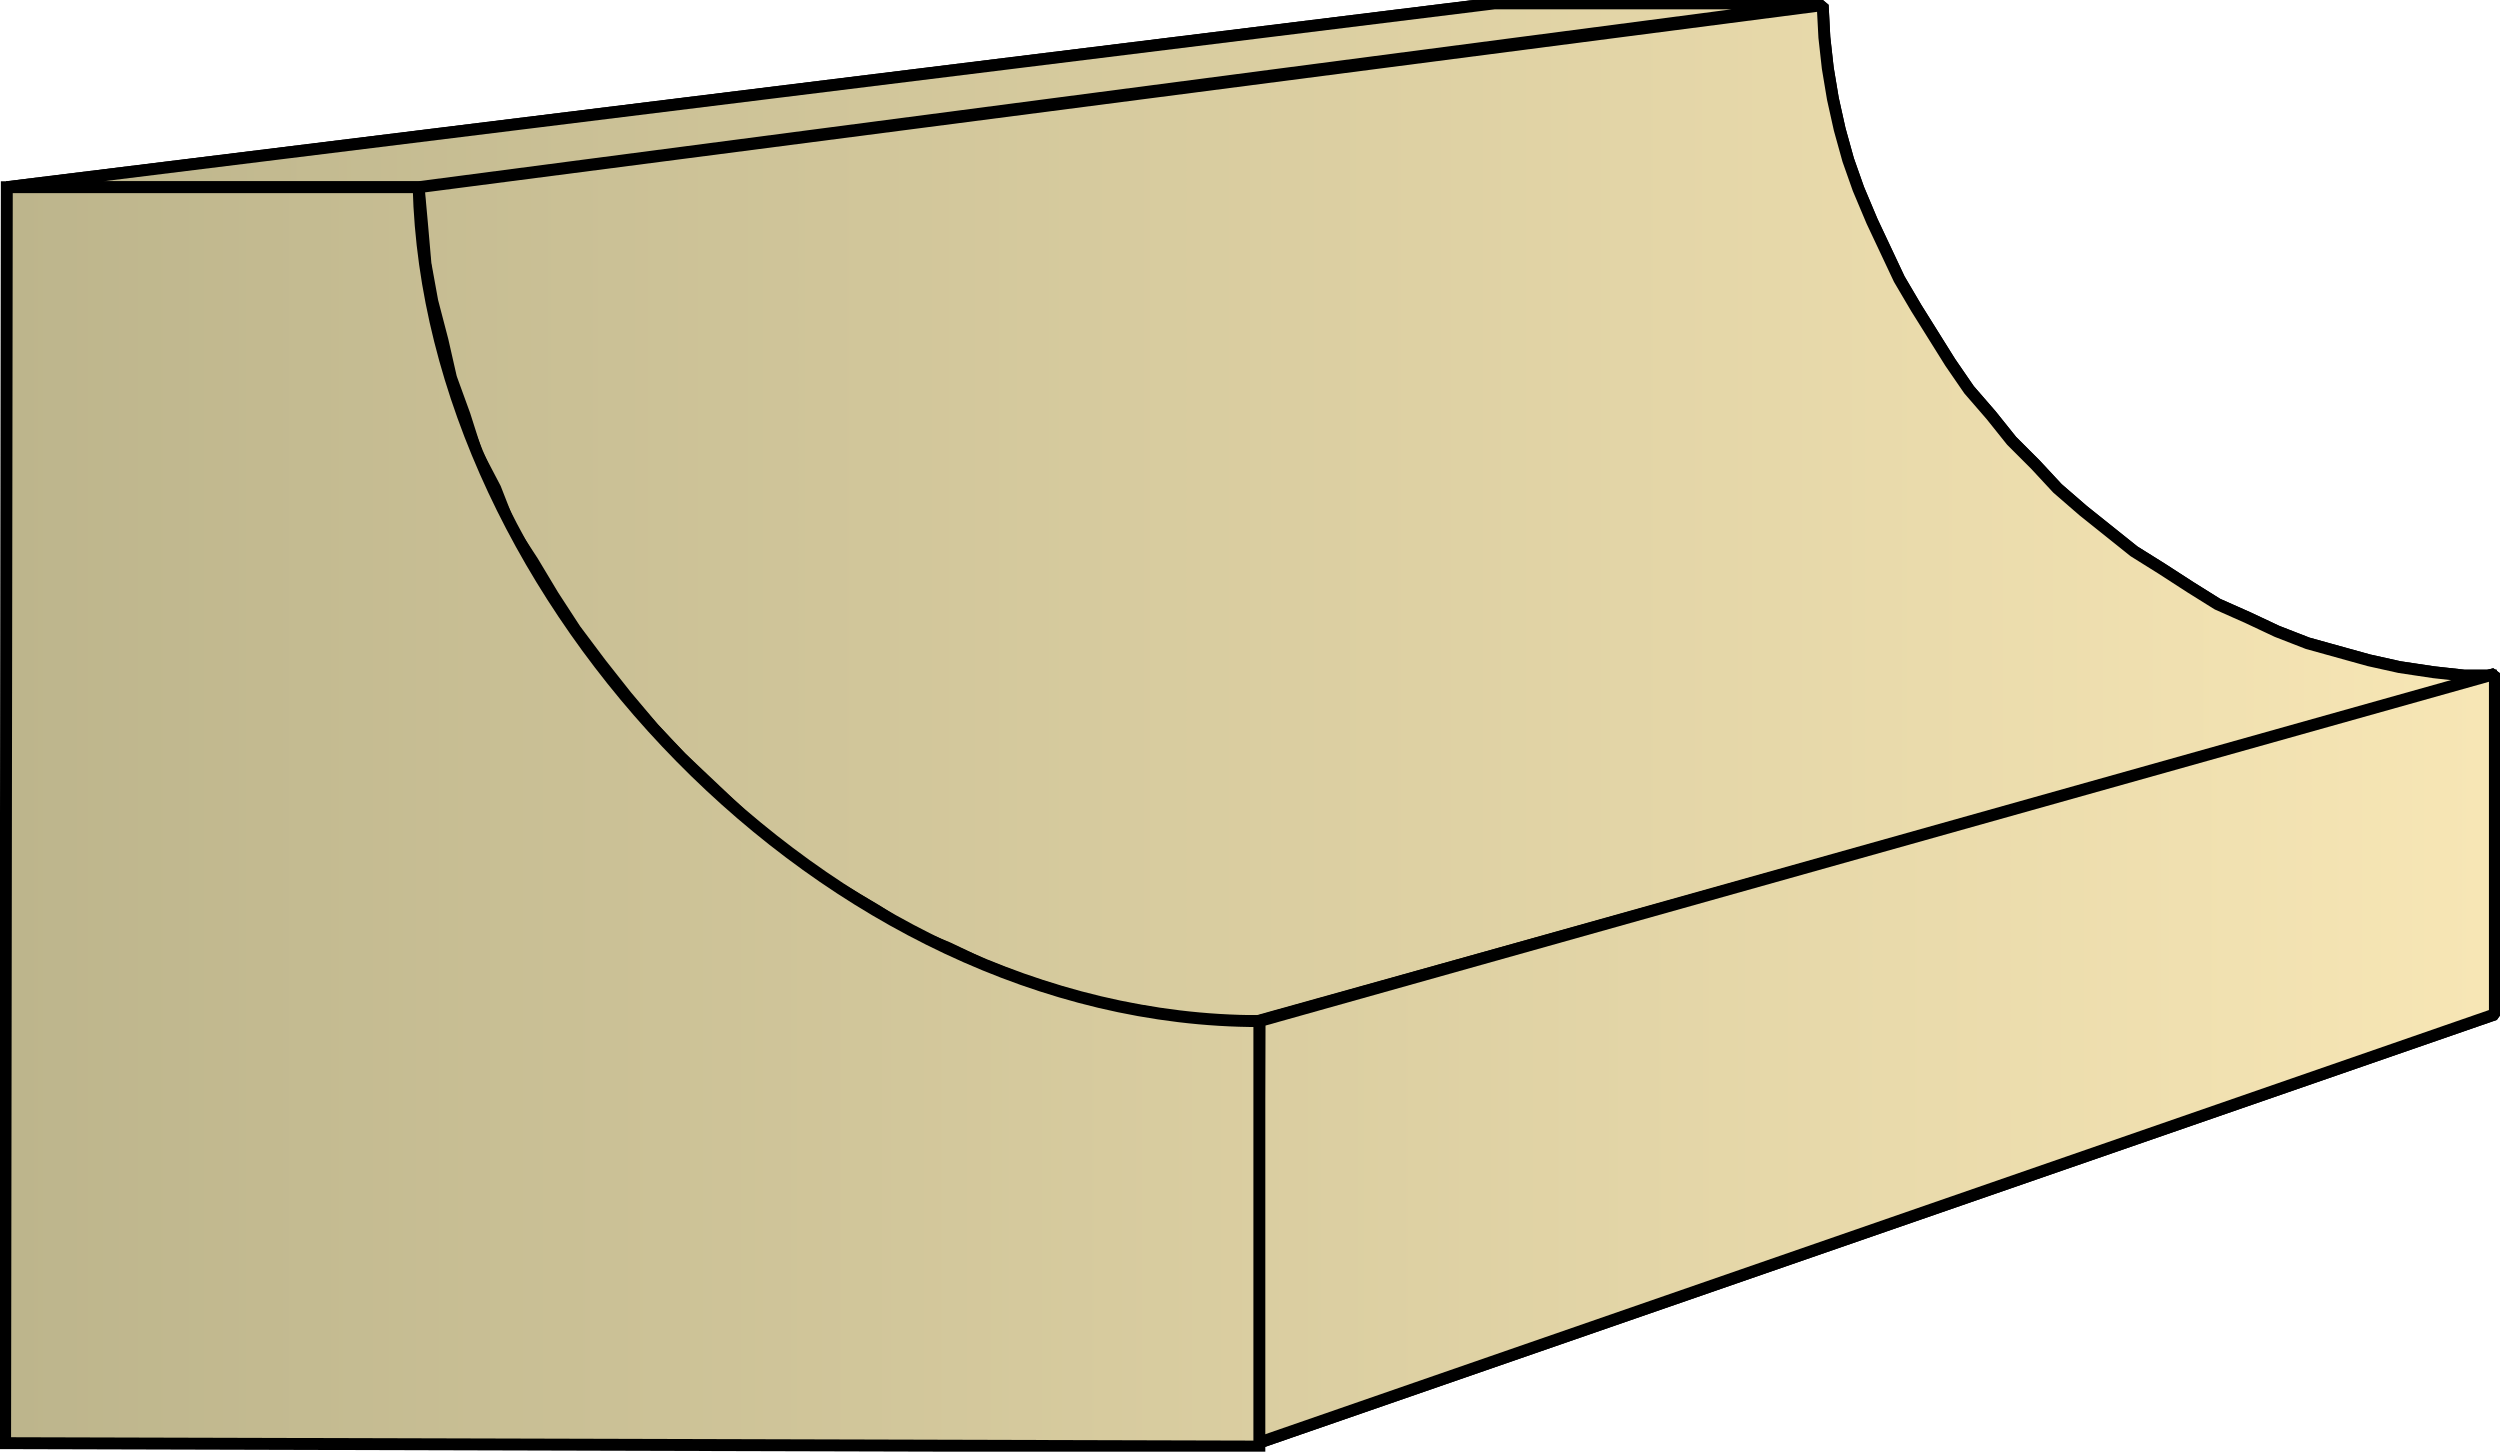
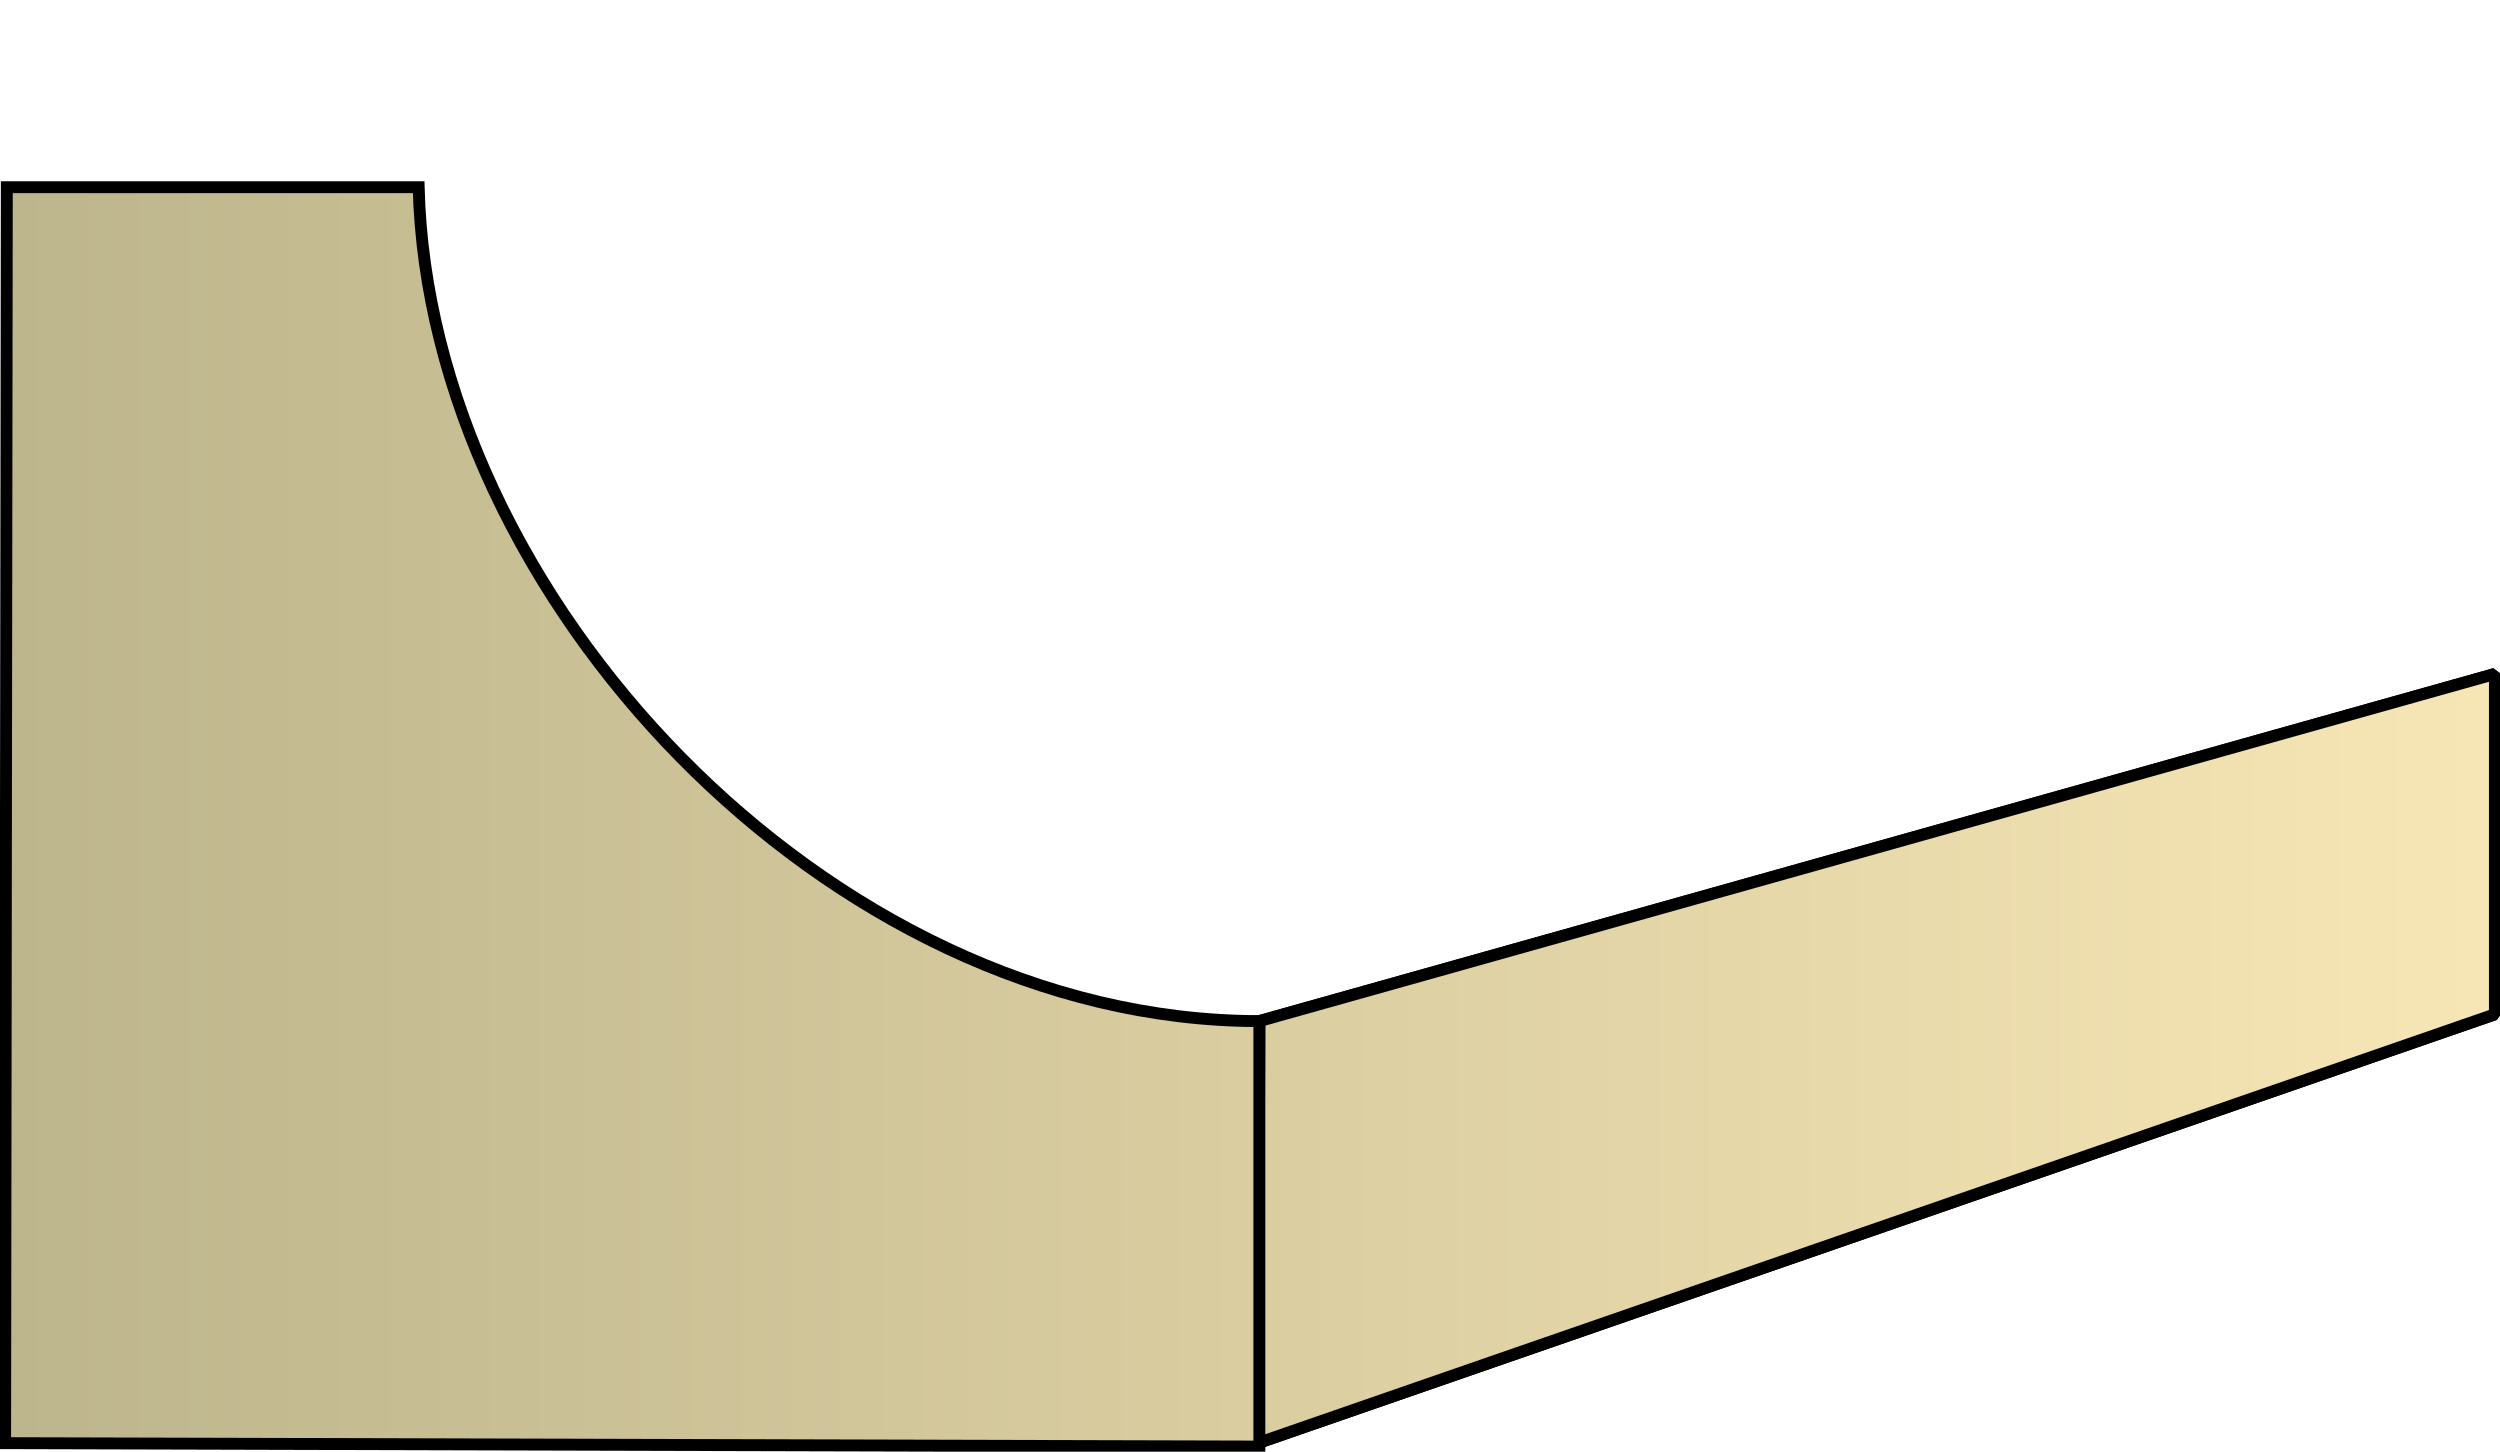
<svg xmlns="http://www.w3.org/2000/svg" xmlns:xlink="http://www.w3.org/1999/xlink" xml:space="preserve" style="shape-rendering:geometricPrecision;text-rendering:geometricPrecision;image-rendering:optimizeQuality;fill-rule:evenodd;clip-rule:evenodd" viewBox="0 0 1.469 0.853">
  <defs>
    <linearGradient id="id0" x1=".003" x2="1.466" y1=".426" y2=".426" gradientUnits="userSpaceOnUse">
      <stop offset="0" style="stop-color:#bdb58c" />
      <stop offset="1" style="stop-color:#f7e6b5" />
    </linearGradient>
    <linearGradient xlink:href="#id0" id="id1" x1=".003" x2="1.466" y1=".426" y2=".426" gradientUnits="userSpaceOnUse" />
    <style>.str0{stroke:#000;stroke-width:.007;stroke-linecap:square;stroke-linejoin:bevel}.fil0{fill:url(#id0)}</style>
  </defs>
  <g id="Layer_x0020_1">
    <g id="_300656184">
-       <path id="_300650640" d="M.004.11.878.002h.193L.246.11z" class="fil0 str0" />
-       <path id="_300662352" d="m.246.11.825-.107.001.019.002.018.003.018.004.018.005.018.006.017L1.1.13l.008.017.008.017.01.017.01.016.01.016.011.016.013.015.012.015.014.014.013.014.015.013.015.012.015.012.016.01.017.011.016.01.018.008.017.008.018.007.018.005.018.005.018.004.02.003.018.002h.019L.739.6H.716L.692.598.67.594.646.59.623.583.601.576.578.567.557.557.535.548.515.535.493.522.474.51.454.494.437.48.418.462.4.445.384.428.368.409.353.39.338.37.325.35.313.33.3.31.291.287.28.266.273.244.265.222.26.2.254.177.25.155.248.132z" class="fil0 str0" />
      <path id="_300651624" d="m.74.6.726-.204v.2L.739.848z" class="fil0 str0" />
-       <path d="M.004.11.878.002h.193L.246.11zm.242 0 .825-.107.001.019.002.018.003.018.004.018.005.018.006.017L1.1.13l.008.017.008.017.01.017.01.016.01.016.011.016.013.015.012.015.014.014.013.014.015.013.015.012.015.012.016.01.017.011.016.01.018.008.017.008.018.007.018.005.018.005.018.004.02.003.018.002h.019L.739.6H.716L.692.598.67.594.646.59.623.583.601.576.578.567.557.557.535.548.515.535.493.522.474.51.454.494.437.48.418.462.4.445.384.428.368.409.353.39.338.37.325.35.313.33.3.31.291.287.28.266.273.244.265.222.26.2.254.177.25.155.248.132z" class="fil0 str0" />
      <path d="m.74.6.726-.204v.2L.739.848z" class="fil0 str0" />
    </g>
    <path d="M.003.848.004.11h.242C.252.35.486.6.74.6v.25z" style="stroke:#000;stroke-width:.007;stroke-linecap:square;fill:url(#id1);fill-rule:nonzero" />
  </g>
</svg>